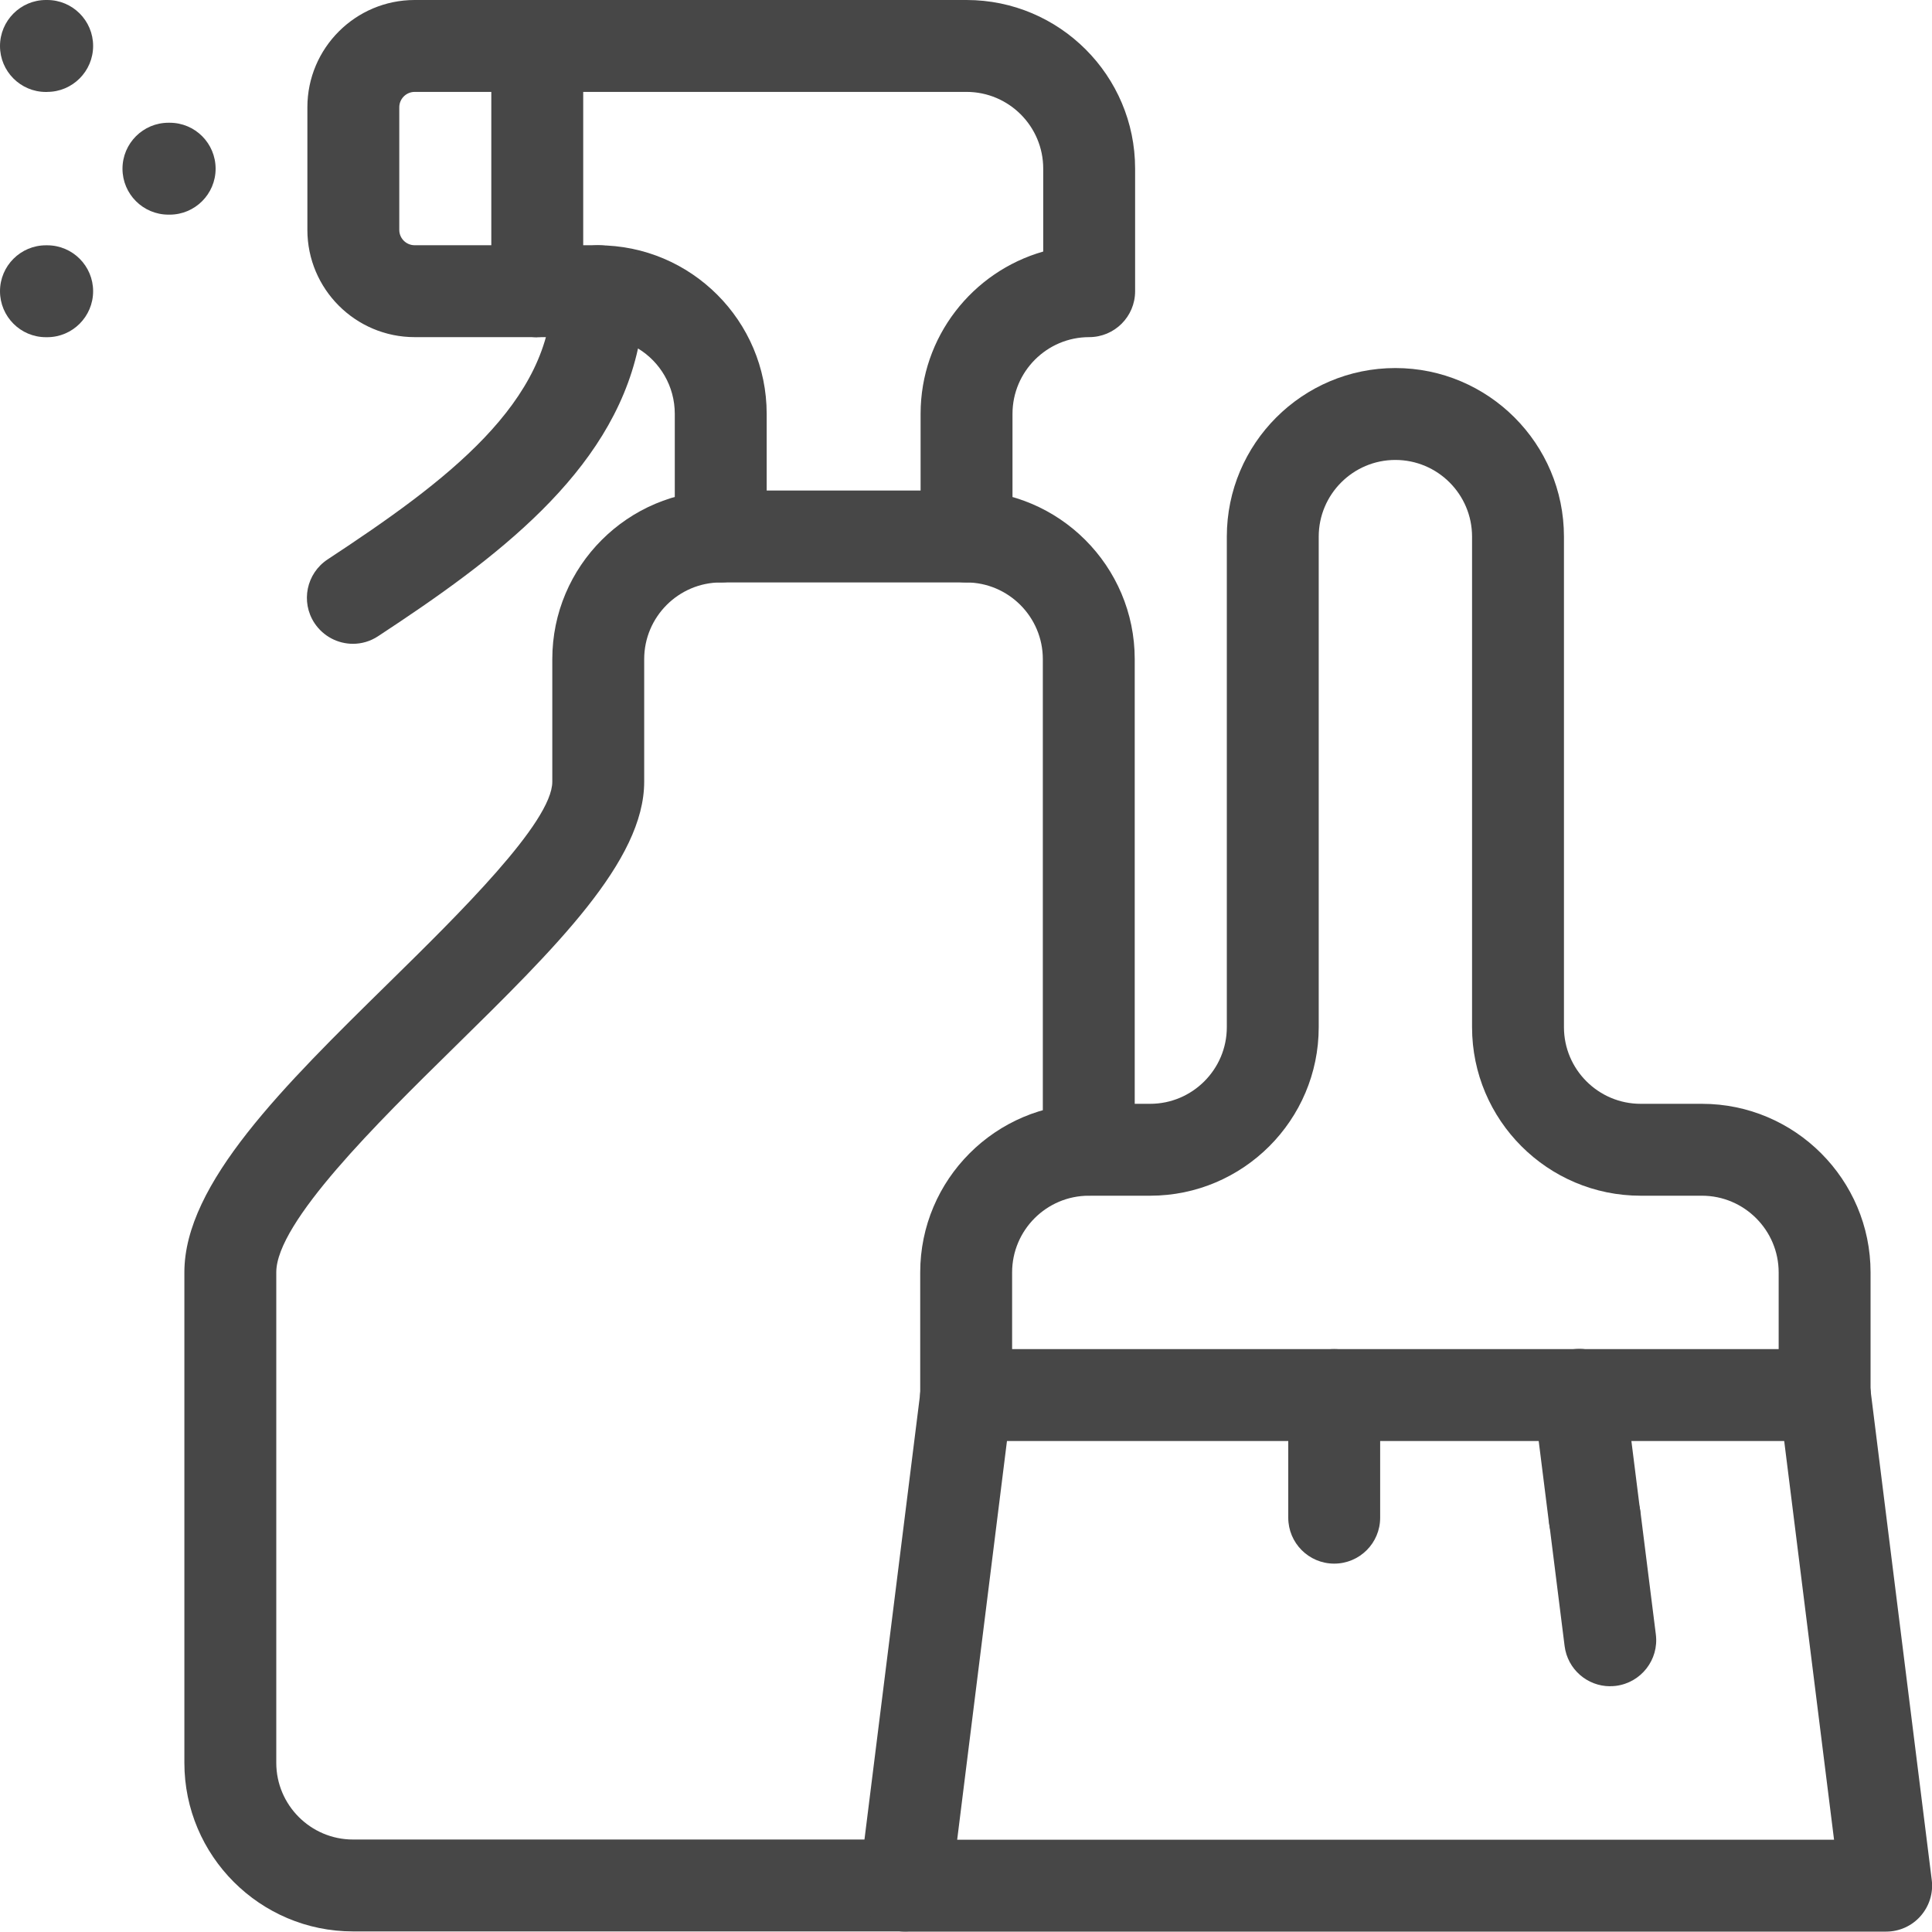
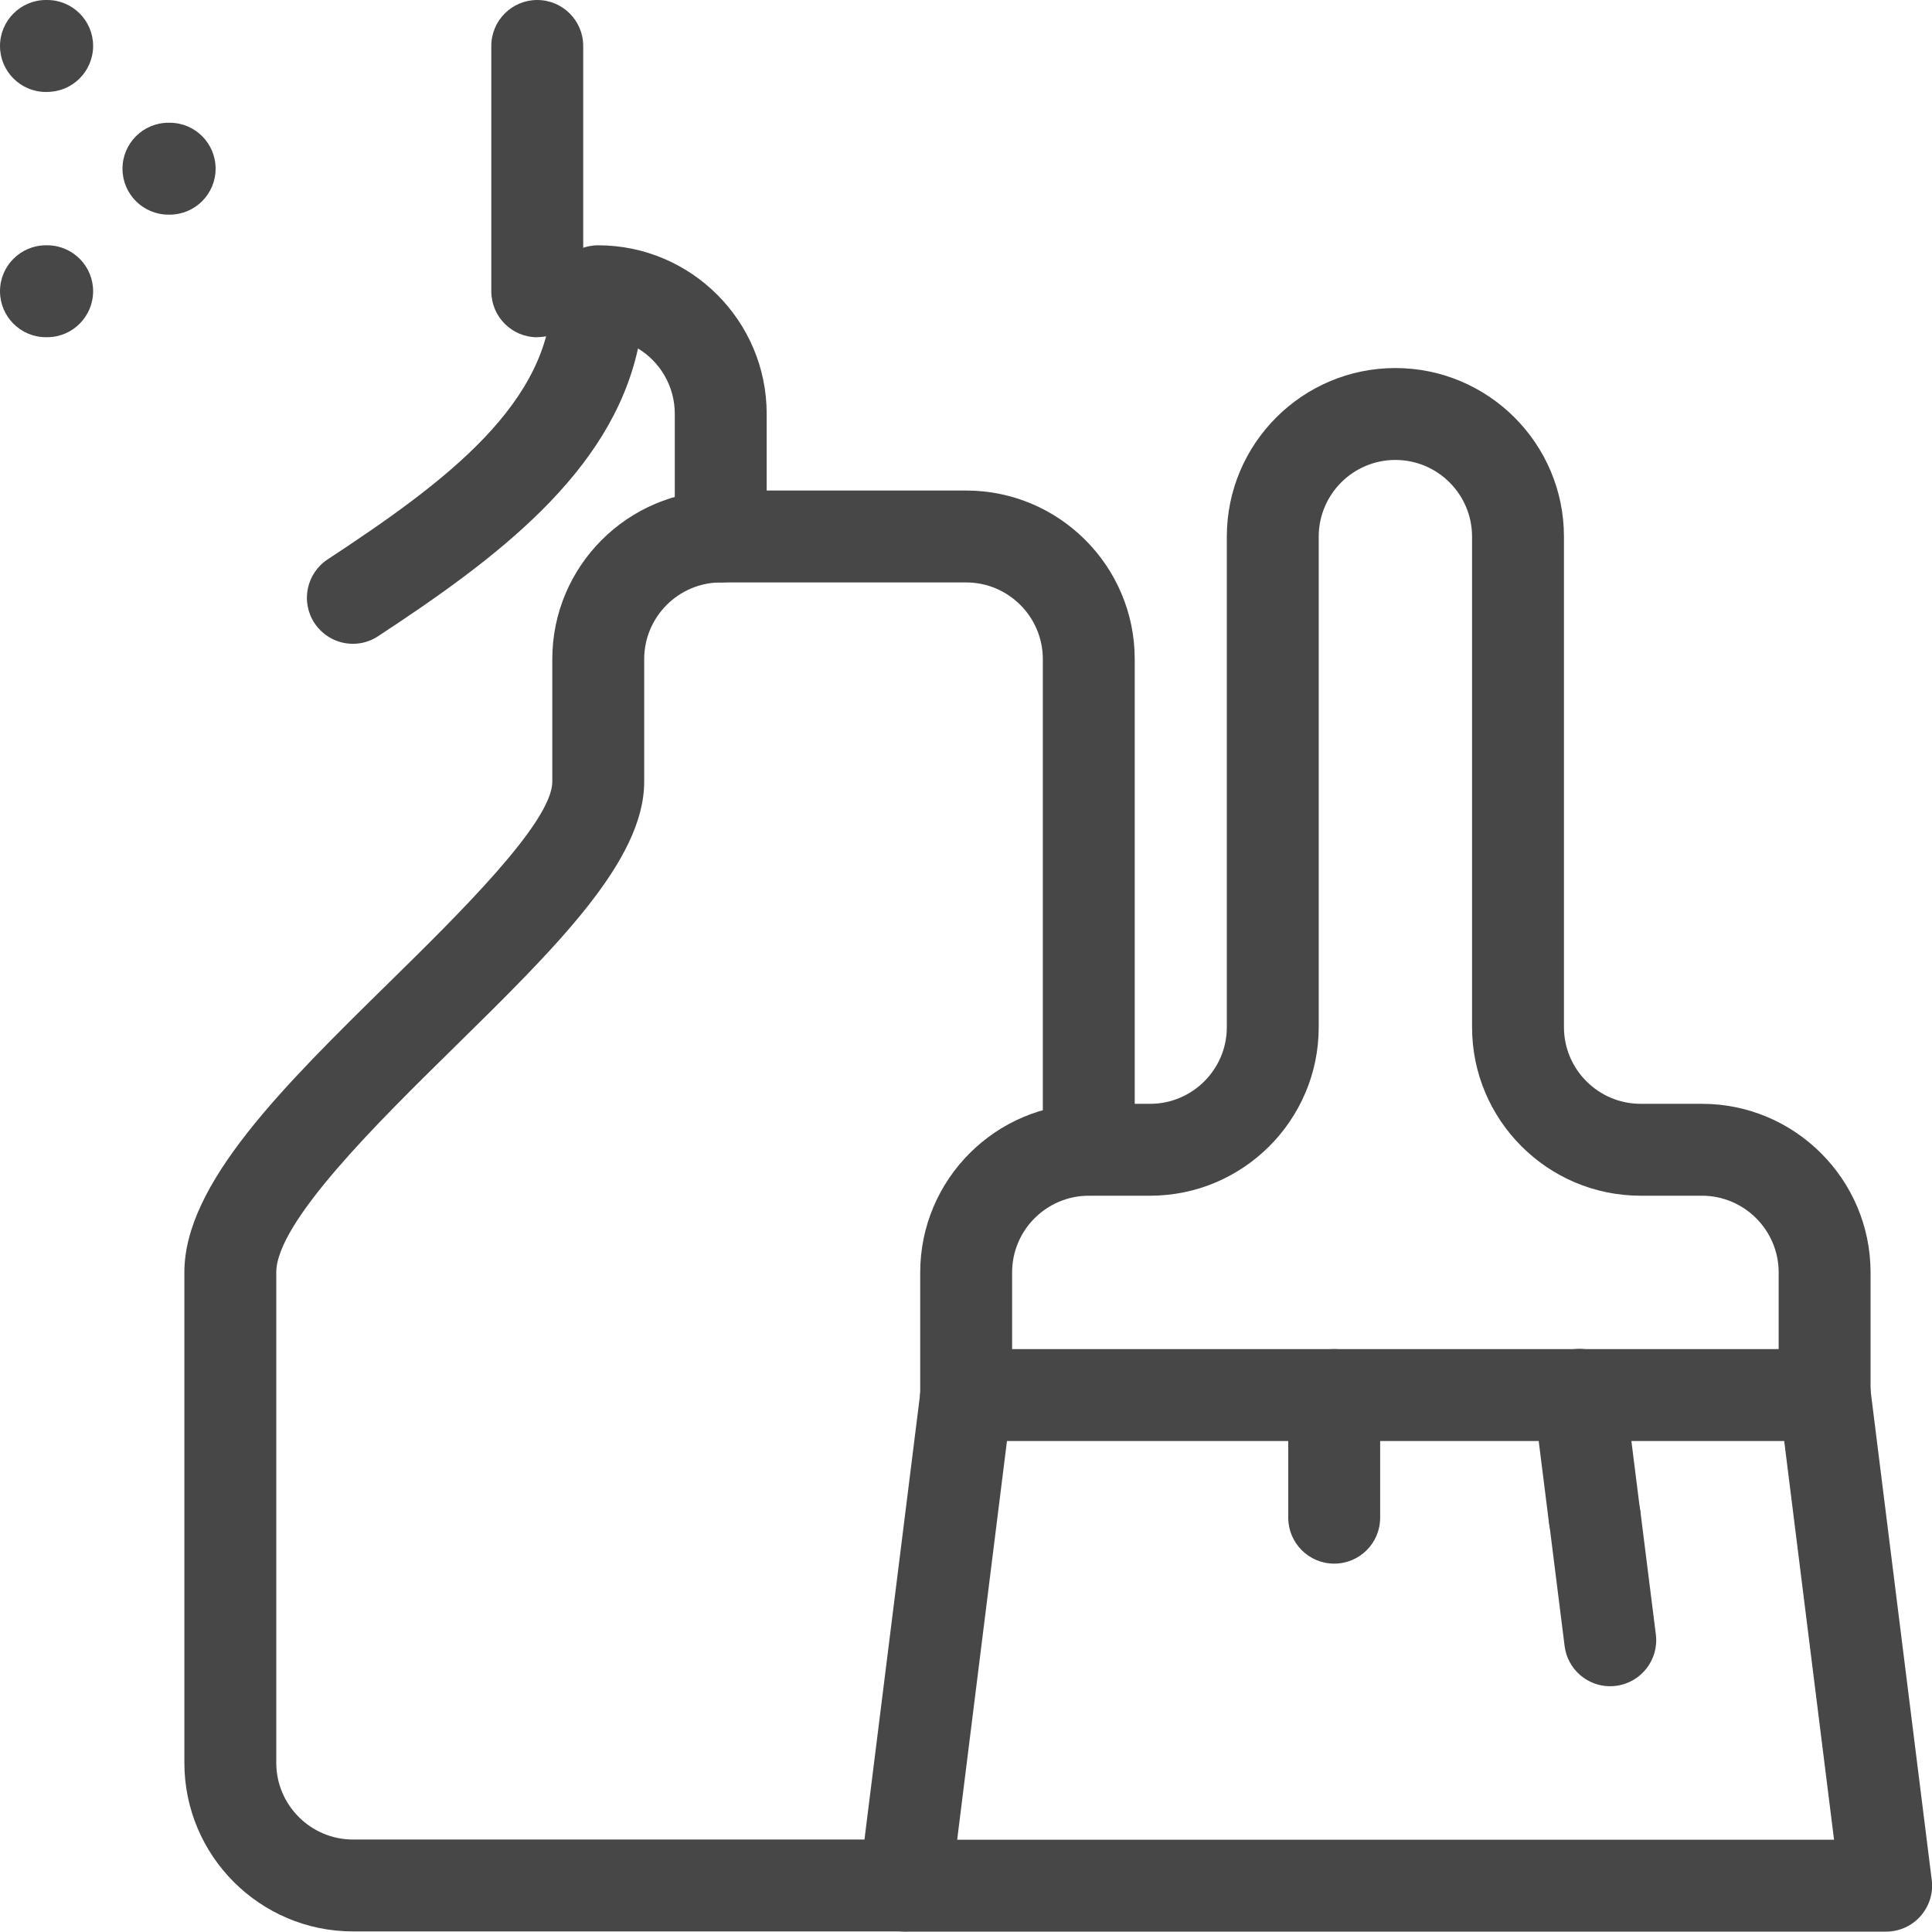
<svg xmlns="http://www.w3.org/2000/svg" width="30" height="30" viewBox="0 0 30 30" fill="none">
  <g id="Group 561">
    <path id="Vector" d="M5.481 9.997C5.249 9.997 5.022 9.884 4.883 9.675C4.666 9.345 4.758 8.903 5.088 8.686C6.925 7.477 8.574 6.251 8.574 4.522C8.574 4.127 8.894 3.809 9.287 3.809C10.731 3.809 11.905 4.983 11.905 6.426V8.331C11.905 8.725 11.585 9.044 11.192 9.044C10.798 9.044 10.478 8.724 10.478 8.331V6.426C10.478 5.997 10.25 5.619 9.907 5.411C9.482 7.351 7.695 8.681 5.871 9.879C5.75 9.959 5.615 9.997 5.48 9.997H5.481Z" fill="#474747" />
    <path id="Vector_2" d="M8.342 5.237C7.948 5.237 7.629 4.917 7.629 4.523V0.713C7.629 0.319 7.949 0 8.342 0C8.736 0 9.056 0.32 9.056 0.713V4.522C9.056 4.917 8.736 5.235 8.342 5.235V5.237Z" fill="#474747" />
    <path id="Vector_3" d="M14.049 29.991H5.481C4.038 29.991 2.863 28.817 2.863 27.373V19.756C2.863 18.378 4.407 16.862 6.041 15.257C7.111 14.206 8.576 12.768 8.576 12.139V10.235C8.576 8.791 9.75 7.617 11.194 7.617H15.002C16.446 7.617 17.62 8.791 17.62 10.235V17.852C17.62 18.247 17.3 18.565 16.907 18.565C16.513 18.565 16.193 18.245 16.193 17.852V10.235C16.193 9.579 15.659 9.044 15.002 9.044H11.194C10.537 9.044 10.003 9.579 10.003 10.235V12.139C10.003 13.367 8.629 14.715 7.04 16.276C5.88 17.416 4.29 18.977 4.29 19.756V27.373C4.29 28.029 4.825 28.564 5.481 28.564H14.049C14.444 28.564 14.762 28.884 14.762 29.277C14.762 29.671 14.442 29.991 14.049 29.991Z" fill="#474747" />
-     <path id="Vector_4" d="M15.008 9.044C14.613 9.044 14.295 8.724 14.295 8.33V6.426C14.295 5.23 15.101 4.219 16.199 3.906V2.618C16.199 1.961 15.665 1.427 15.008 1.427H6.439C6.308 1.427 6.2 1.534 6.2 1.666V3.57C6.2 3.701 6.307 3.808 6.439 3.808H9.295C9.69 3.808 10.009 4.128 10.009 4.522C10.009 4.915 9.689 5.235 9.295 5.235H6.439C5.52 5.235 4.773 4.488 4.773 3.57V1.666C4.773 0.746 5.521 0 6.439 0H15.008C16.452 0 17.626 1.174 17.626 2.618V4.522C17.626 4.917 17.306 5.235 16.912 5.235C16.256 5.235 15.722 5.77 15.722 6.426V8.33C15.722 8.725 15.402 9.044 15.008 9.044Z" fill="#474747" />
    <path id="Vector_5" d="M2.635 3.333H2.616C2.221 3.333 1.902 3.013 1.902 2.62C1.902 2.226 2.222 1.906 2.616 1.906H2.635C3.03 1.906 3.348 2.226 3.348 2.62C3.348 3.013 3.028 3.333 2.635 3.333Z" fill="#474747" />
    <path id="Vector_6" d="M0.733 5.236H0.713C0.319 5.236 0 4.916 0 4.522C0 4.129 0.32 3.809 0.713 3.809H0.733C1.127 3.809 1.446 4.129 1.446 4.522C1.446 4.916 1.126 5.236 0.733 5.236Z" fill="#474747" />
    <path id="Vector_7" d="M0.733 1.428H0.713C0.319 1.428 0 1.108 0 0.715C0 0.321 0.32 0 0.713 0H0.733C1.127 0 1.446 0.32 1.446 0.713C1.446 1.107 1.126 1.427 0.733 1.427V1.428Z" fill="#474747" />
    <path id="Vector_8" d="M28.332 22.376H15.002C14.608 22.376 14.289 22.056 14.289 21.663C14.289 21.269 14.609 20.949 15.002 20.949H28.332C28.727 20.949 29.046 21.269 29.046 21.663C29.046 22.056 28.726 22.376 28.332 22.376Z" fill="#474747" />
    <path id="Vector_9" d="M29.288 29.994H14.054C13.849 29.994 13.654 29.906 13.518 29.752C13.382 29.599 13.32 29.394 13.345 29.191L14.297 21.574C14.346 21.183 14.704 20.906 15.095 20.955C15.486 21.004 15.764 21.361 15.714 21.752L14.863 28.567H28.479L27.627 21.752C27.578 21.361 27.856 21.004 28.247 20.955C28.638 20.906 28.994 21.183 29.044 21.574L29.996 29.191C30.022 29.394 29.958 29.599 29.823 29.752C29.688 29.906 29.493 29.994 29.288 29.994Z" fill="#474747" />
    <path id="Vector_10" d="M28.332 22.376C27.938 22.376 27.619 22.056 27.619 21.662V19.758C27.619 19.102 27.084 18.567 26.428 18.567H25.476C24.032 18.567 22.858 17.393 22.858 15.95V8.333C22.858 7.676 22.324 7.142 21.667 7.142C21.011 7.142 20.477 7.676 20.477 8.333V15.95C20.477 17.393 19.302 18.567 17.859 18.567H16.907C16.25 18.567 15.716 19.102 15.716 19.758V21.662C15.716 22.057 15.396 22.376 15.002 22.376C14.609 22.376 14.289 22.056 14.289 21.662V19.758C14.289 18.315 15.463 17.14 16.907 17.14H17.859C18.515 17.14 19.05 16.606 19.05 15.95V8.333C19.05 6.889 20.224 5.715 21.667 5.715C23.111 5.715 24.285 6.889 24.285 8.333V15.95C24.285 16.606 24.82 17.14 25.476 17.14H26.428C27.871 17.14 29.046 18.315 29.046 19.758V21.662C29.046 22.057 28.726 22.376 28.332 22.376Z" fill="#474747" />
    <path id="Vector_11" d="M25.002 26.184C24.647 26.184 24.34 25.92 24.295 25.558L24.056 23.654C24.007 23.263 24.285 22.907 24.676 22.857C25.068 22.809 25.424 23.085 25.473 23.477L25.712 25.381C25.761 25.772 25.483 26.128 25.092 26.178C25.062 26.182 25.033 26.183 25.003 26.183L25.002 26.184Z" fill="#474747" />
    <path id="Vector_12" d="M24.76 24.278C24.405 24.278 24.097 24.014 24.053 23.652L23.814 21.748C23.765 21.357 24.043 21 24.434 20.951C24.826 20.902 25.182 21.179 25.231 21.57L25.47 23.474C25.519 23.866 25.241 24.222 24.85 24.272C24.82 24.276 24.791 24.277 24.761 24.277L24.76 24.278Z" fill="#474747" />
    <path id="Vector_13" d="M20.717 24.28C20.323 24.28 20.004 23.96 20.004 23.567V21.663C20.004 21.268 20.324 20.949 20.717 20.949C21.111 20.949 21.431 21.269 21.431 21.663V23.567C21.431 23.962 21.111 24.28 20.717 24.28Z" fill="#474747" />
  </g>
</svg>